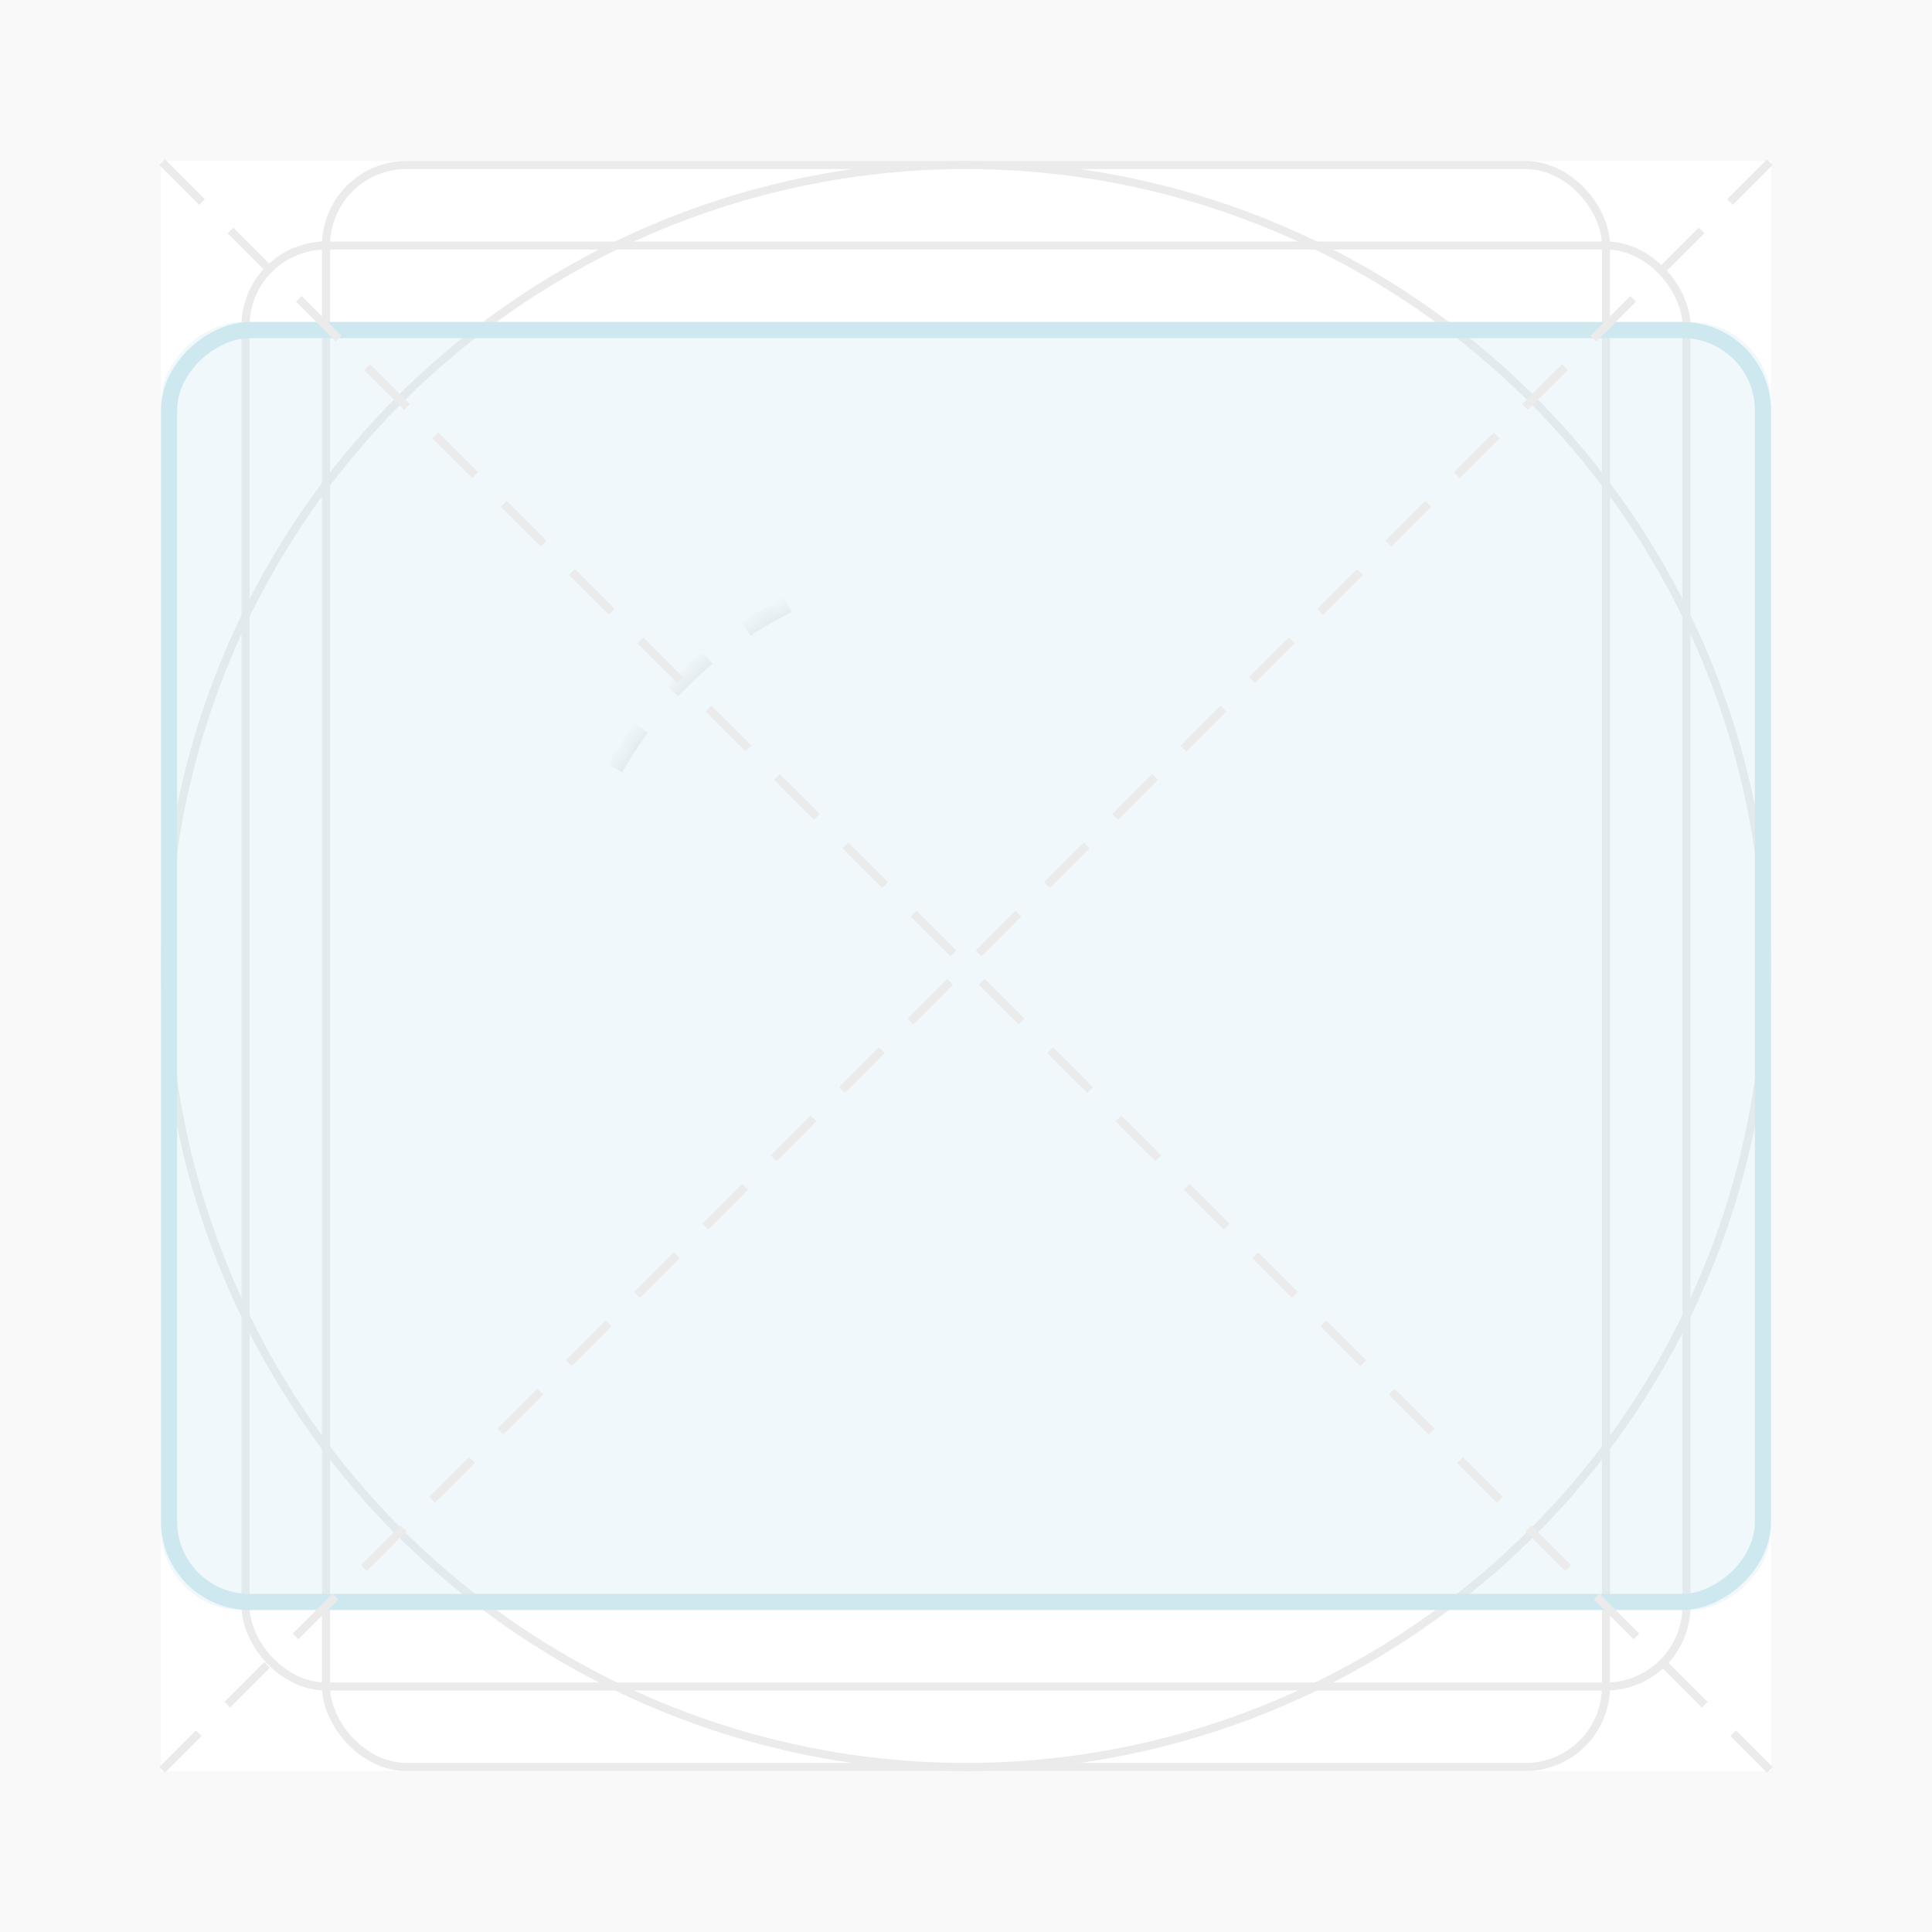
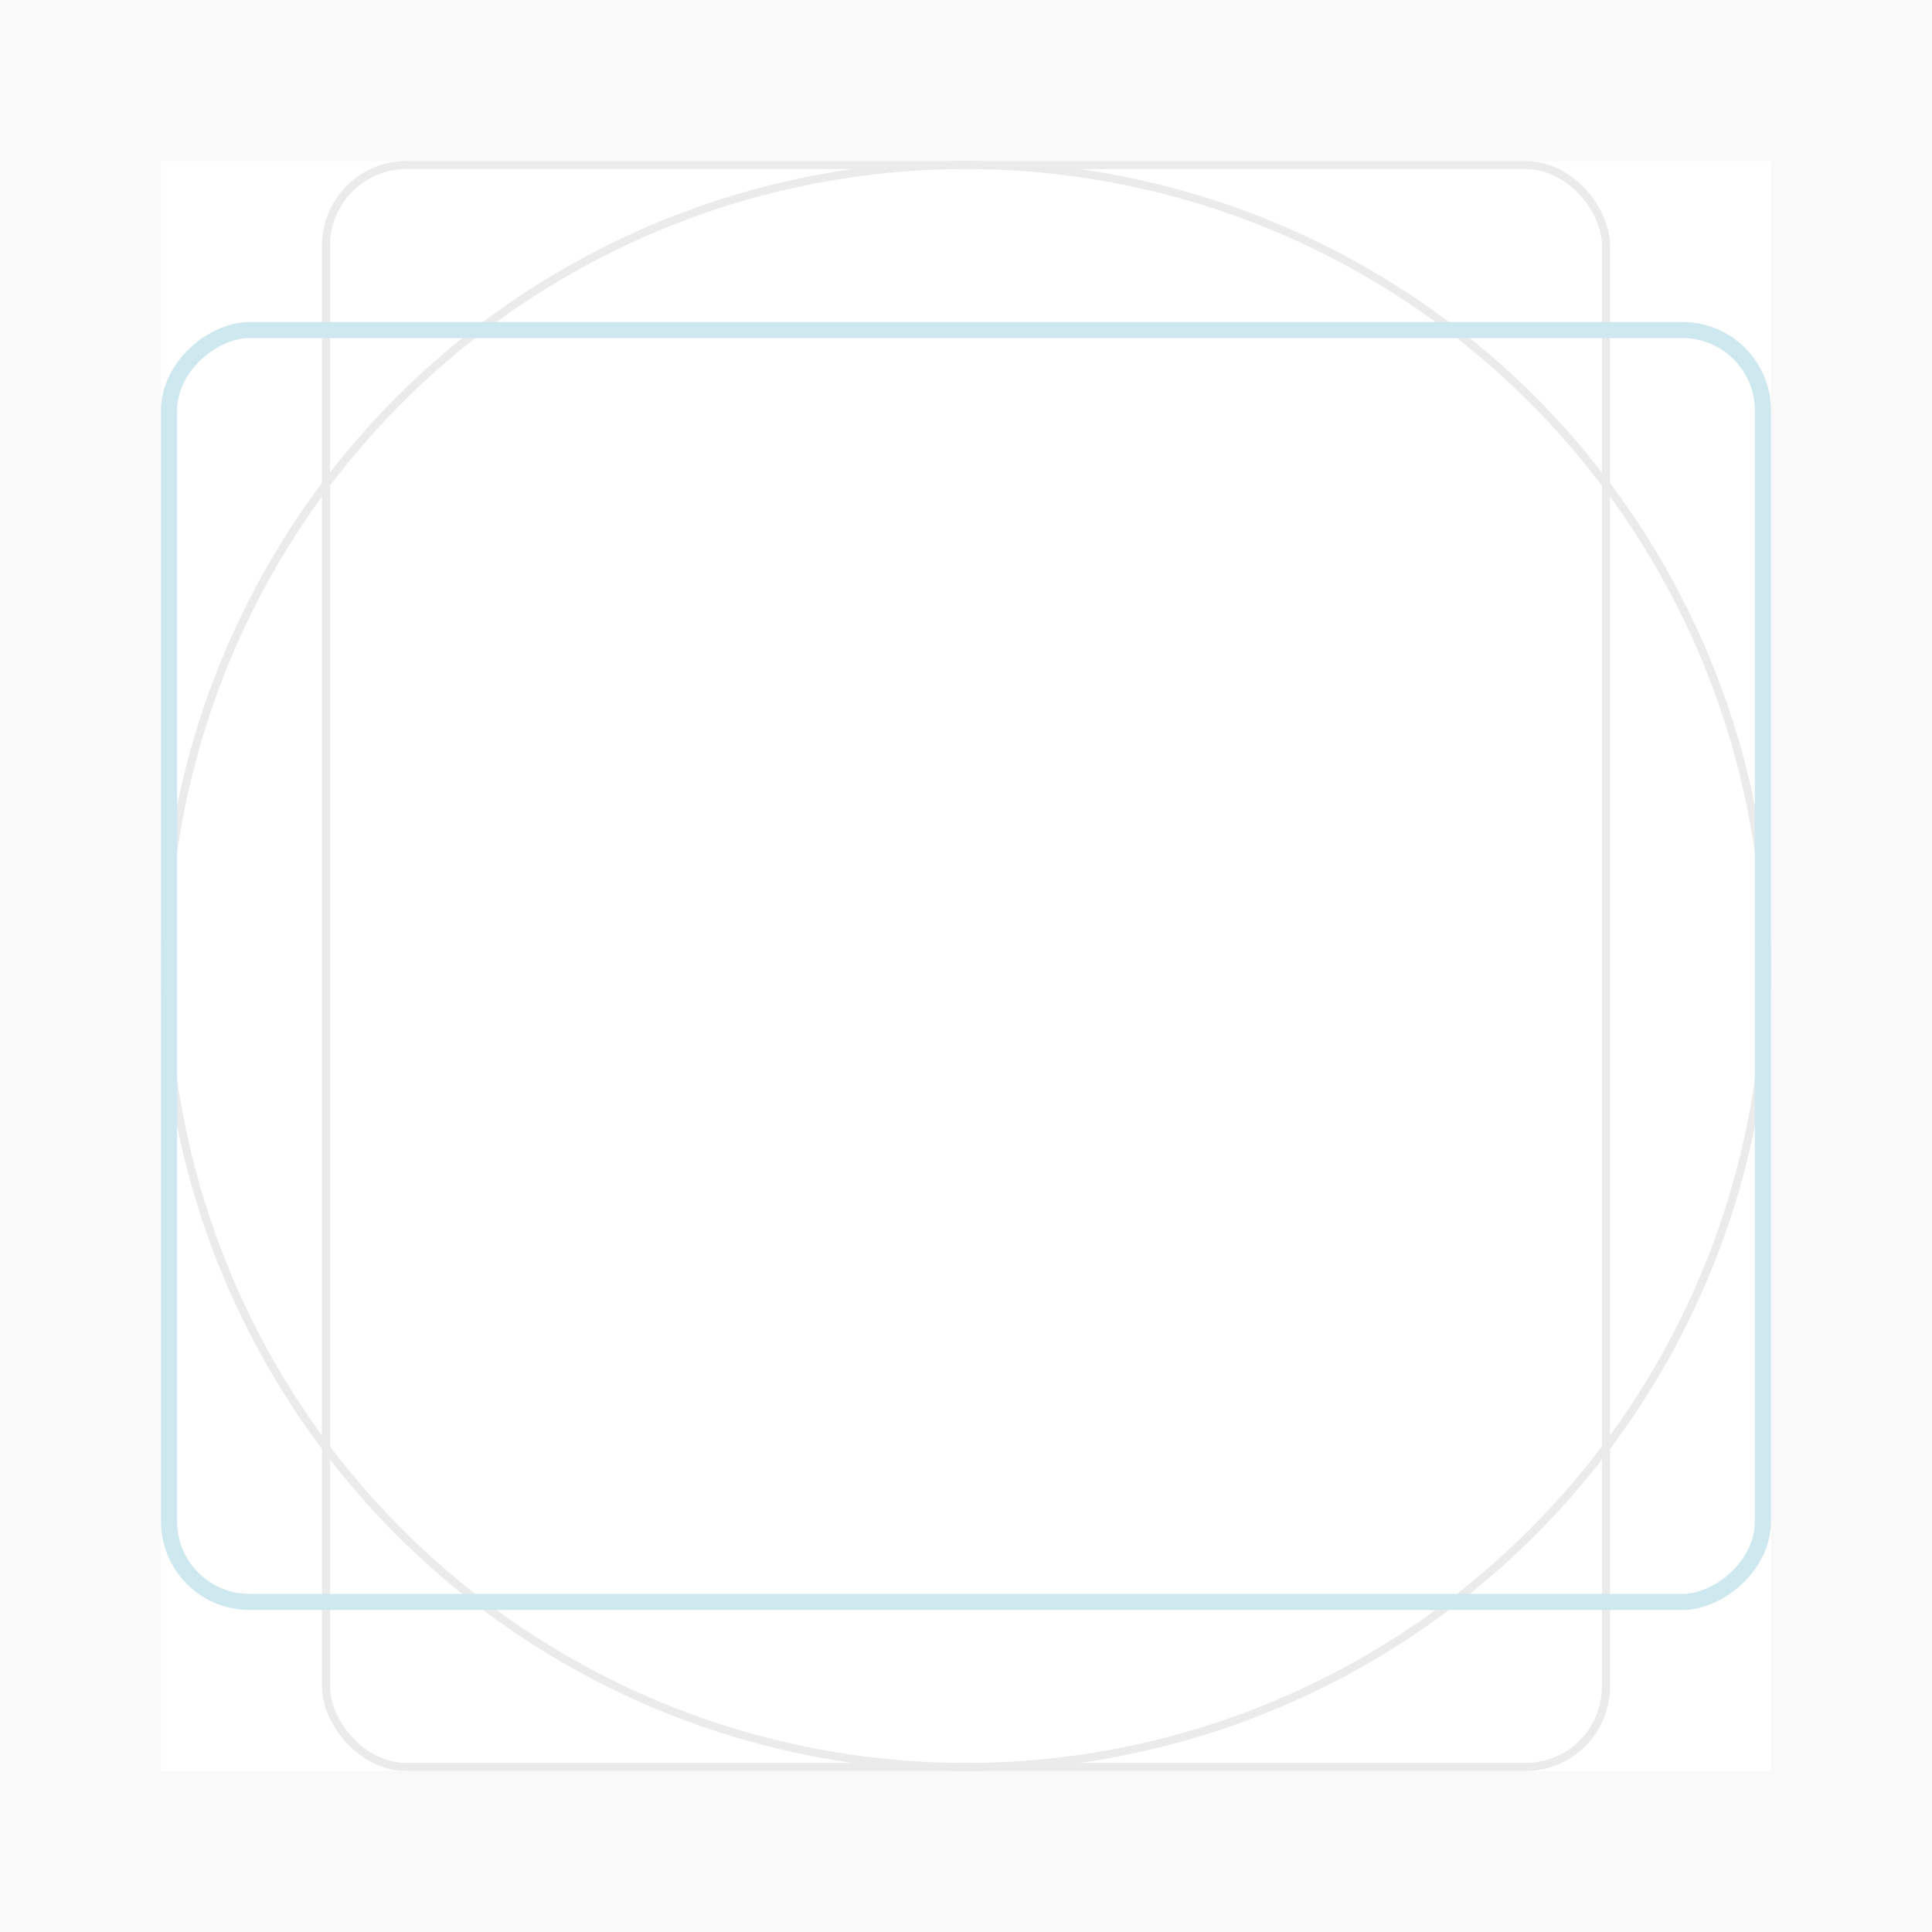
<svg xmlns="http://www.w3.org/2000/svg" xmlns:xlink="http://www.w3.org/1999/xlink" width="120" height="120" viewBox="0 0 120 120">
  <defs>
-     <path id="a" d="M60 85c13.807 0 25-11.193 25-25S73.807 35 60 35 35 46.193 35 60s11.193 25 25 25z" />
    <mask id="b" width="50" height="50" x="0" y="0" fill="#fff">
      <use xlink:href="#a" />
    </mask>
-     <rect id="c" width="80" height="100" x="20" y="10" rx="5" />
  </defs>
  <g fill="none" fill-rule="evenodd">
    <path fill="#F9F9F9" d="M0 0h120v120H0z" />
    <path fill="#FFF" d="M10 10h100v100H10z" />
    <circle cx="60" cy="60" r="49.75" stroke="#EBEBEB" stroke-width=".5" />
    <use fill-rule="nonzero" stroke="#EBEBEB" stroke-dasharray="3" mask="url(#b)" xlink:href="#a" />
-     <rect width="89.5" height="89.5" x="15.25" y="15.25" stroke="#EBEBEB" stroke-width=".5" rx="5" />
    <rect width="79.5" height="99.5" x="20.25" y="10.25" stroke="#EBEBEB" stroke-width=".5" rx="5" />
    <g fill-rule="nonzero" transform="rotate(90 60 60)">
      <use fill="#CEE8F0" fill-opacity=".3" style="mix-blend-mode:multiply" xlink:href="#c" />
      <rect width="79" height="99" x="20.5" y="10.5" stroke="#CEE8F0" stroke-linejoin="square" rx="5" />
    </g>
-     <path stroke="#EBEBEB" stroke-dasharray="3" stroke-linecap="square" stroke-width=".5" d="M10.25 10.25l99.5 99.5M109.75 10.25l-99.5 99.5" />
  </g>
</svg>